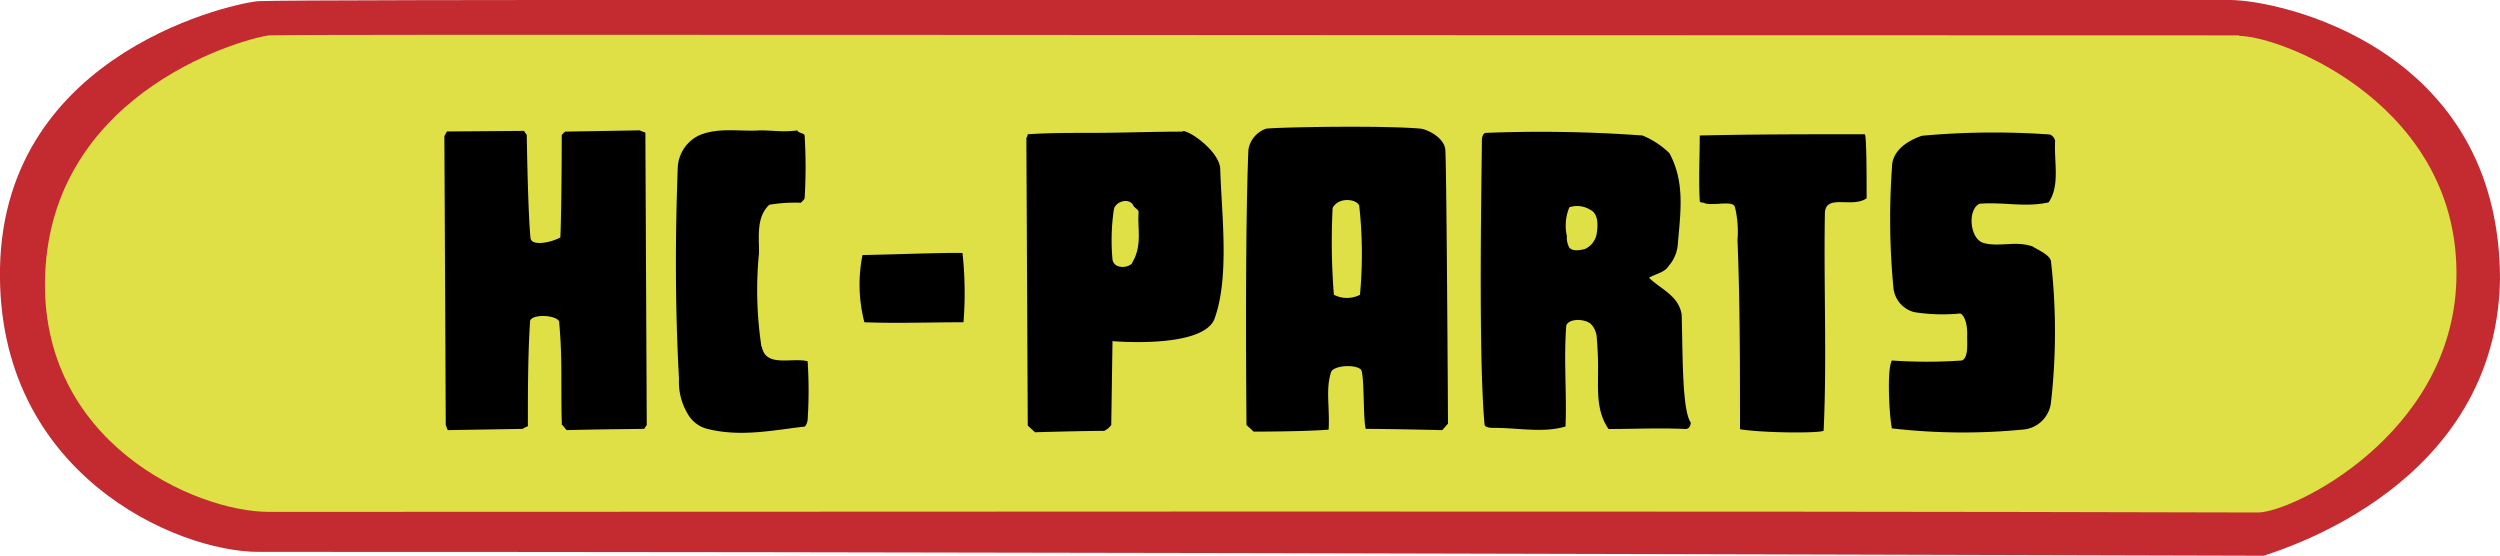
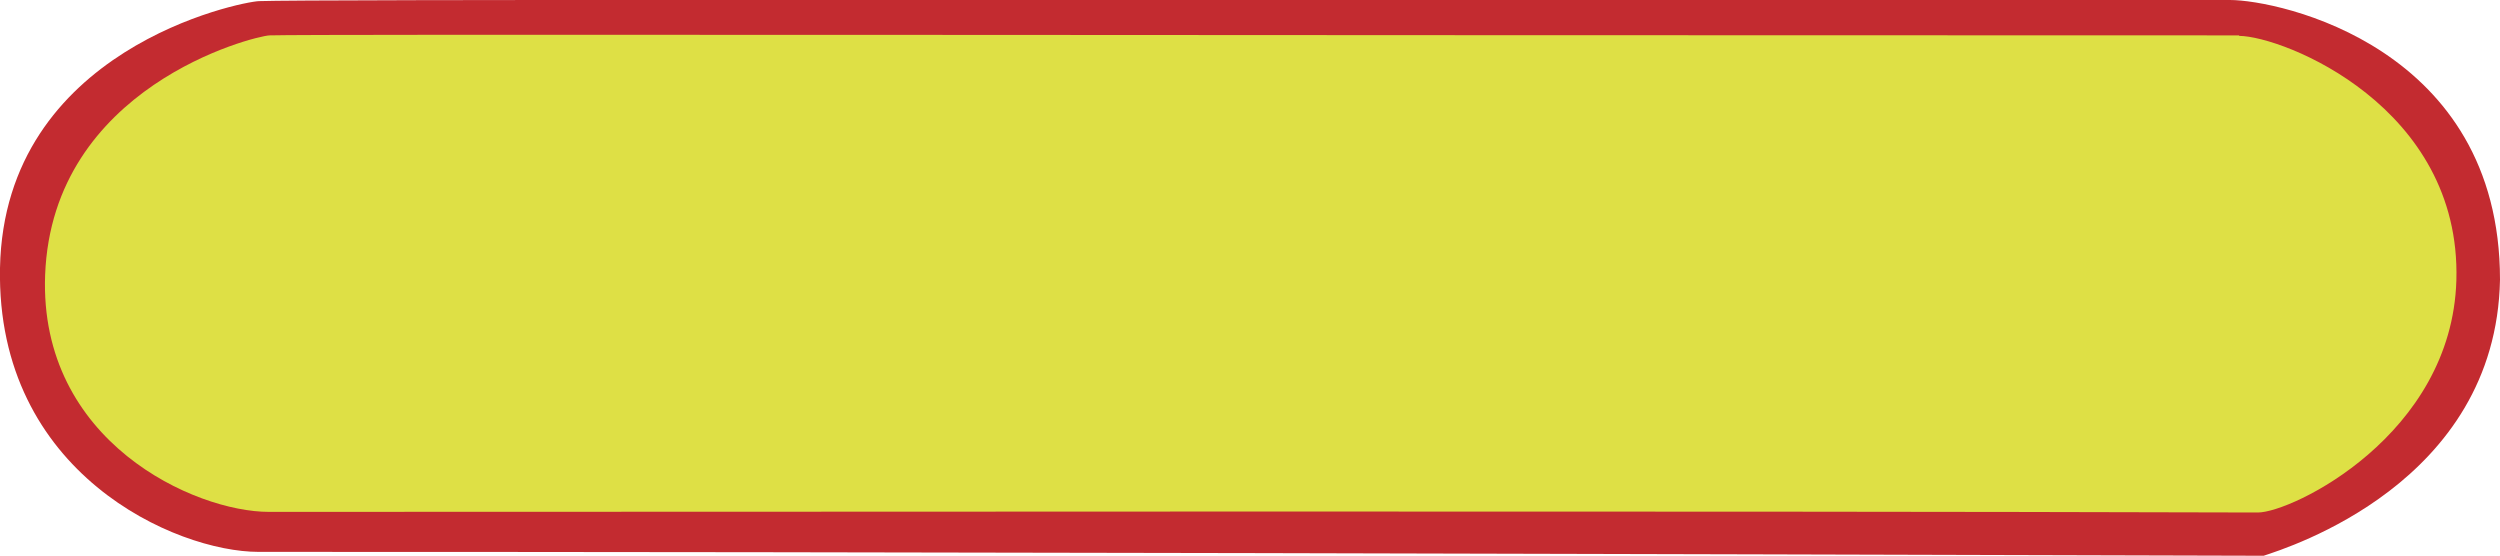
<svg xmlns="http://www.w3.org/2000/svg" viewBox="0 0 200 44.46">
  <defs>
    <style>.cls-1{fill:#c32b30;}.cls-2{fill:#dee045;}</style>
  </defs>
  <title>HC parts</title>
  <g id="Capa_2" data-name="Capa 2">
    <g id="Capa_1-2" data-name="Capa 1">
      <path class="cls-1" d="M178.39,0C81.86,0,24.84-.06,20.72.09,19.27.14.34,3.9,0,21.44-.31,37.88,14.1,44.15,20.68,44.15c54.5,0,105.71.16,160.41.31,1.88-.63,18.59-5.79,18.91-22.08C200,3.74,182.3,0,178.39,0Z" />
      <path class="cls-2" d="M179.13,2.83c-86.88,0-153.86-.11-157.57,0C20.25,2.9,4.18,6.93,3.61,22c-.5,13.36,12,18.95,17.9,18.95,49.05,0,109.88-.09,159.12.05,2.72,0,15.52-6.18,15.88-18.58.39-13.9-13.85-19.52-17.38-19.55Z" />
-       <path d="M51.11,10.43l-5.9.1-.27.26s0,5.43-.11,8.2c-.73.42-2.32.73-2.39.05-.21-2.09-.3-8.25-.3-8.25l-.23-.32-6.16.05-.2.37L35.66,34l.16.41,6-.1a1.47,1.47,0,0,1,.41-.21c0-2.61,0-5.69.17-8.3-.1-.78,2.45-.62,2.34.05.27,3,.11,5.22.21,8.15.11,0,.32.42.42.41,2-.06,6.16-.1,6.16-.1l.21-.31-.11-23.39-.52-.2Zm9.81,17.33a30.25,30.25,0,0,1-.2-7.52c0-1.36-.21-2.92.83-3.86a12.22,12.22,0,0,1,2.51-.16s.31-.26.31-.37a40.88,40.88,0,0,0,0-5c0-.21-.57-.21-.57-.42-1.15.16-1.94,0-3,0-1.57.11-3.25-.26-4.81.37a3,3,0,0,0-1.77,2.61c-.21,5.64-.21,11.28.1,16.91A4.92,4.92,0,0,0,55,33.08a2.5,2.5,0,0,0,1.67,1.25c2.61.63,5.12.1,7.73-.21a1.12,1.12,0,0,0,.21-.52,36,36,0,0,0,0-4.7c-1.26-.32-3.35.52-3.66-1.15ZM77,20.24c-1.4-.05-6.67.16-8,.16a12,12,0,0,0,.15,5.38c2.61.1,5.32,0,7.93,0A29.89,29.89,0,0,0,77,20.24Zm17.64-9.71c-2.51,0-4.9.1-7.42.1-1.67,0-3.34,0-5,.11a1,1,0,0,1-.11.31l.11,23,.58.53s3.76-.11,5.53-.11A1.44,1.44,0,0,0,88.9,34L89,27.29s7.1.63,8.14-1.73c1.25-3.34.58-8.51.48-12,0-1.36-2.35-3.08-3-3.08ZM90.57,21.07c-.42.42-1.46.42-1.57-.31a16.77,16.77,0,0,1,.11-4c.1-.63,1.23-1,1.56-.31.11.21.42.31.42.52-.11,1.36.32,2.67-.53,4.07Zm25.06-9c0-1-1.4-1.72-2-1.78-2.87-.26-11-.13-12.32,0A2.12,2.12,0,0,0,99.87,12c-.3,7.41-.15,22-.15,22l.57.53s4.12,0,6-.16c.1-1.88-.26-3.24.21-4.65.39-.59,2.39-.56,2.44,0,.21.84.11,3.86.32,4.59,2,0,6.12.1,6.12.1l.46-.52s-.11-20.15-.21-21.82ZM108.8,23.58a2.27,2.27,0,0,1-2.09,0,53.76,53.76,0,0,1-.1-6.95c.52-.94,2-.68,2.13-.16a35.37,35.37,0,0,1,.06,7.1Zm23.12-1.36c.52-.31,1.26-.42,1.57-.94a3,3,0,0,0,.73-1.67c.2-2.51.62-5-.67-7.36a6.8,6.8,0,0,0-2.15-1.41,112.09,112.09,0,0,0-12.53-.21c-.21,0-.32.31-.32.63,0,1.88-.31,16.91.21,22.66,0,.31.52.31.84.31,1.88,0,3.86.42,5.64-.11.11-2.71-.15-5.22.06-8.09.21-.52,1.3-.57,1.92-.16a1.68,1.68,0,0,1,.52,1.15,27,27,0,0,1,.1,2.92c0,1.46-.1,3,.84,4.38,2,0,4.17-.1,6.16,0,.31,0,.42-.31.42-.52-.72-1-.63-5.74-.73-8.66-.26-1.51-1.67-2-2.61-2.92Zm-4.18-3.55a1.66,1.66,0,0,1-.94,1.25c-.42.1-.94.21-1.25-.1a1.69,1.69,0,0,1-.2-.94,3.8,3.8,0,0,1,.2-2.3,2,2,0,0,1,1.67.2c.63.31.63,1.15.52,1.88Zm21.46-7.93c-4.38,0-8.93,0-13.22.1,0,1.78-.1,3.45,0,5.22,0,.21.31.1.42.21.83.2,2.25-.27,2.4.31A8.45,8.45,0,0,1,139,19.2c.2,5,.2,10.13.2,15.14,2,.32,6.69.32,6.69.1.27-5.69,0-11.59.1-17.33,0-1.67,2.19-.42,3.34-1.25,0-1.56,0-5.11-.15-5.11Zm13.47,9c-1.36-.52-2.77.06-4-.31-1.08-.31-1.3-2.66-.31-3.13,1.88-.16,3.64.31,5.53-.11.93-1.36.42-3.24.52-4.91a.68.68,0,0,0-.42-.52,63.51,63.51,0,0,0-10.23.1c-1.25.42-2.4,1.25-2.4,2.51a57.71,57.71,0,0,0,.11,9.6,2.23,2.23,0,0,0,1.67,2,14.35,14.35,0,0,0,3.65.11c.21,0,.64.57.58,1.83,0,.64.1,1.72-.42,1.93a40.45,40.45,0,0,1-5.6,0c-.42.73-.2,4.49,0,5.43a49.45,49.45,0,0,0,10.43.1,2.45,2.45,0,0,0,2.3-2.19,50.08,50.08,0,0,0,0-11.27c-.08-.49-.88-.84-1.41-1.15Z" />
    </g>
  </g>
</svg>